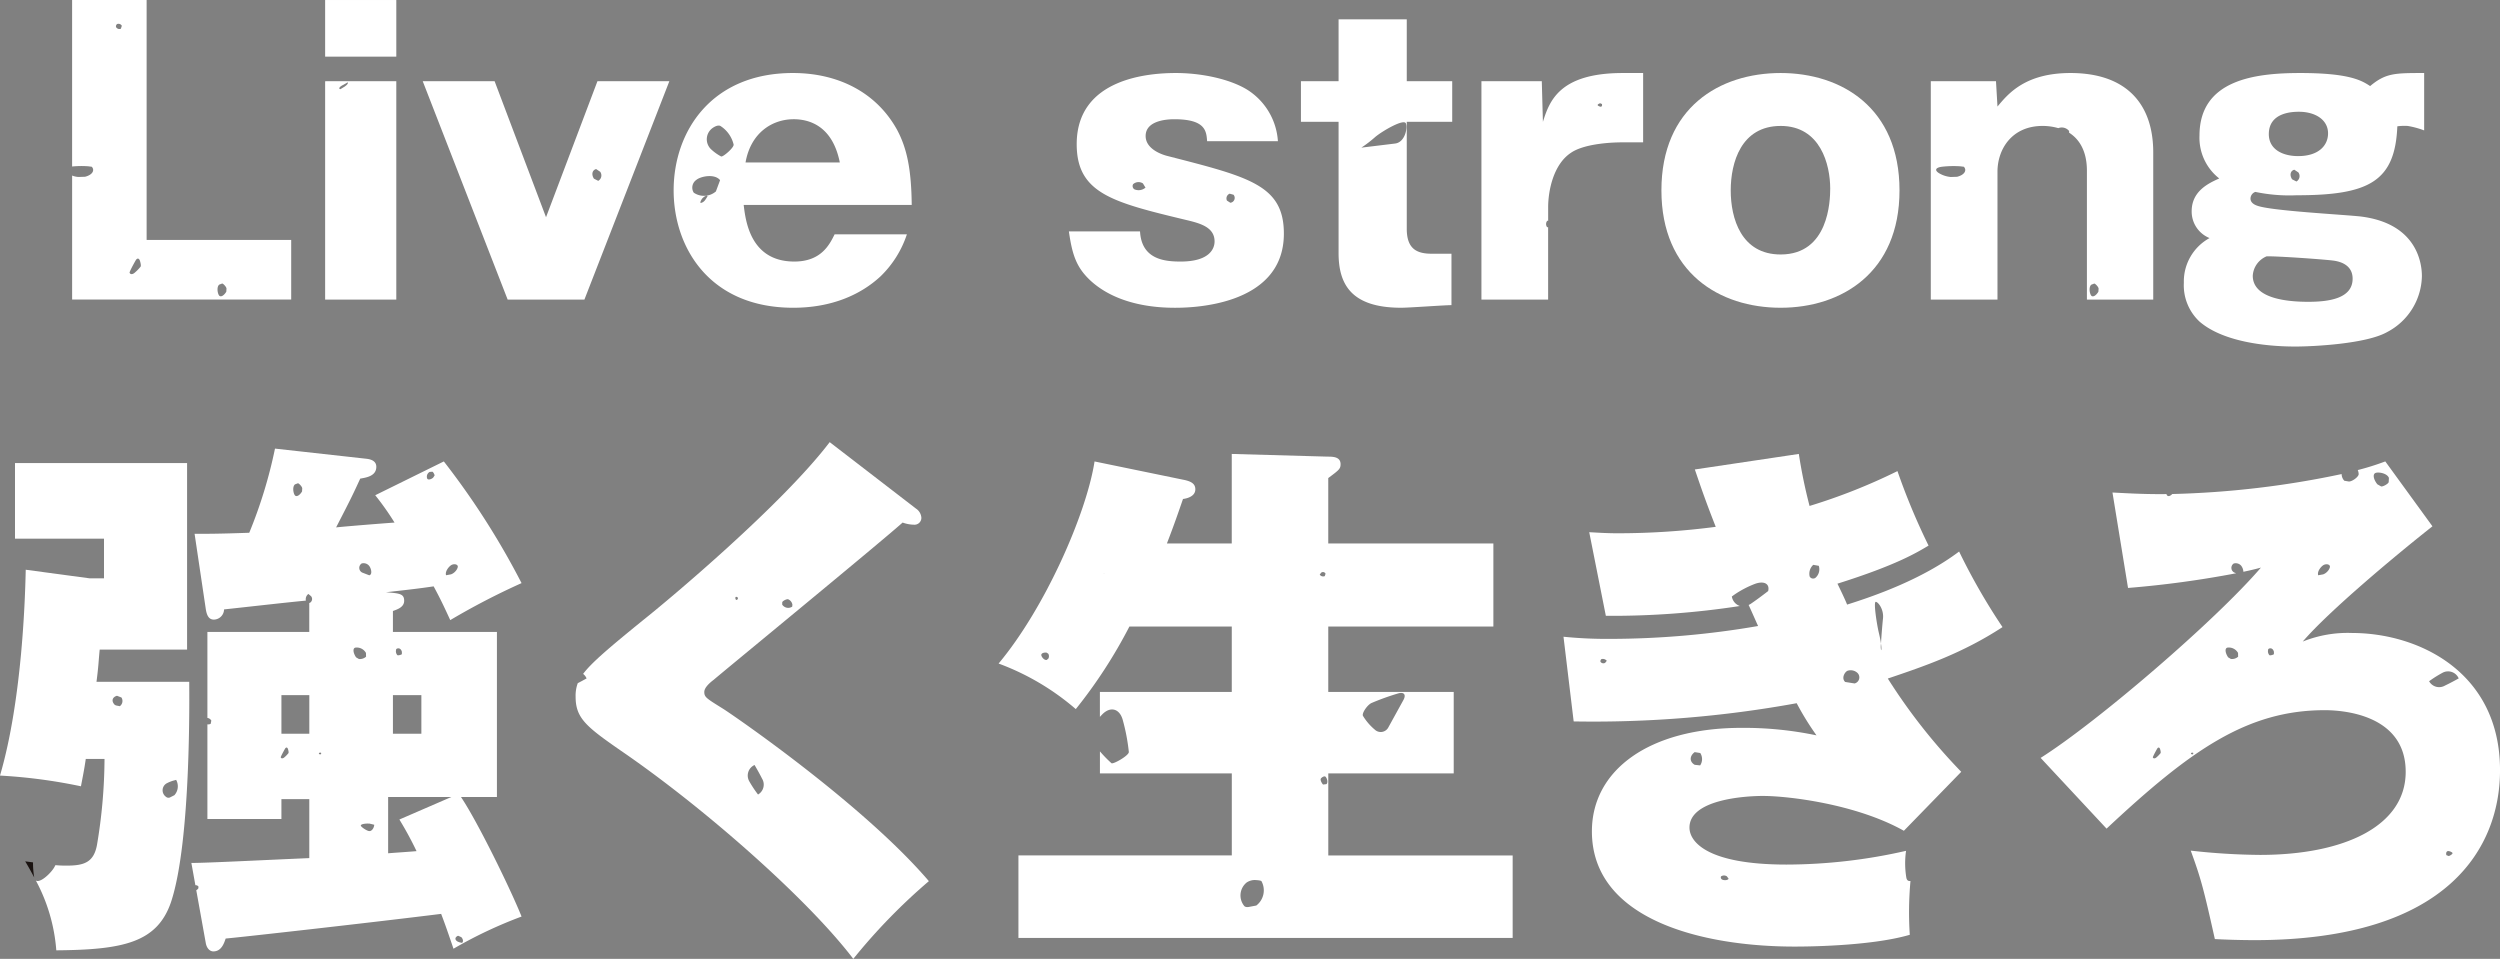
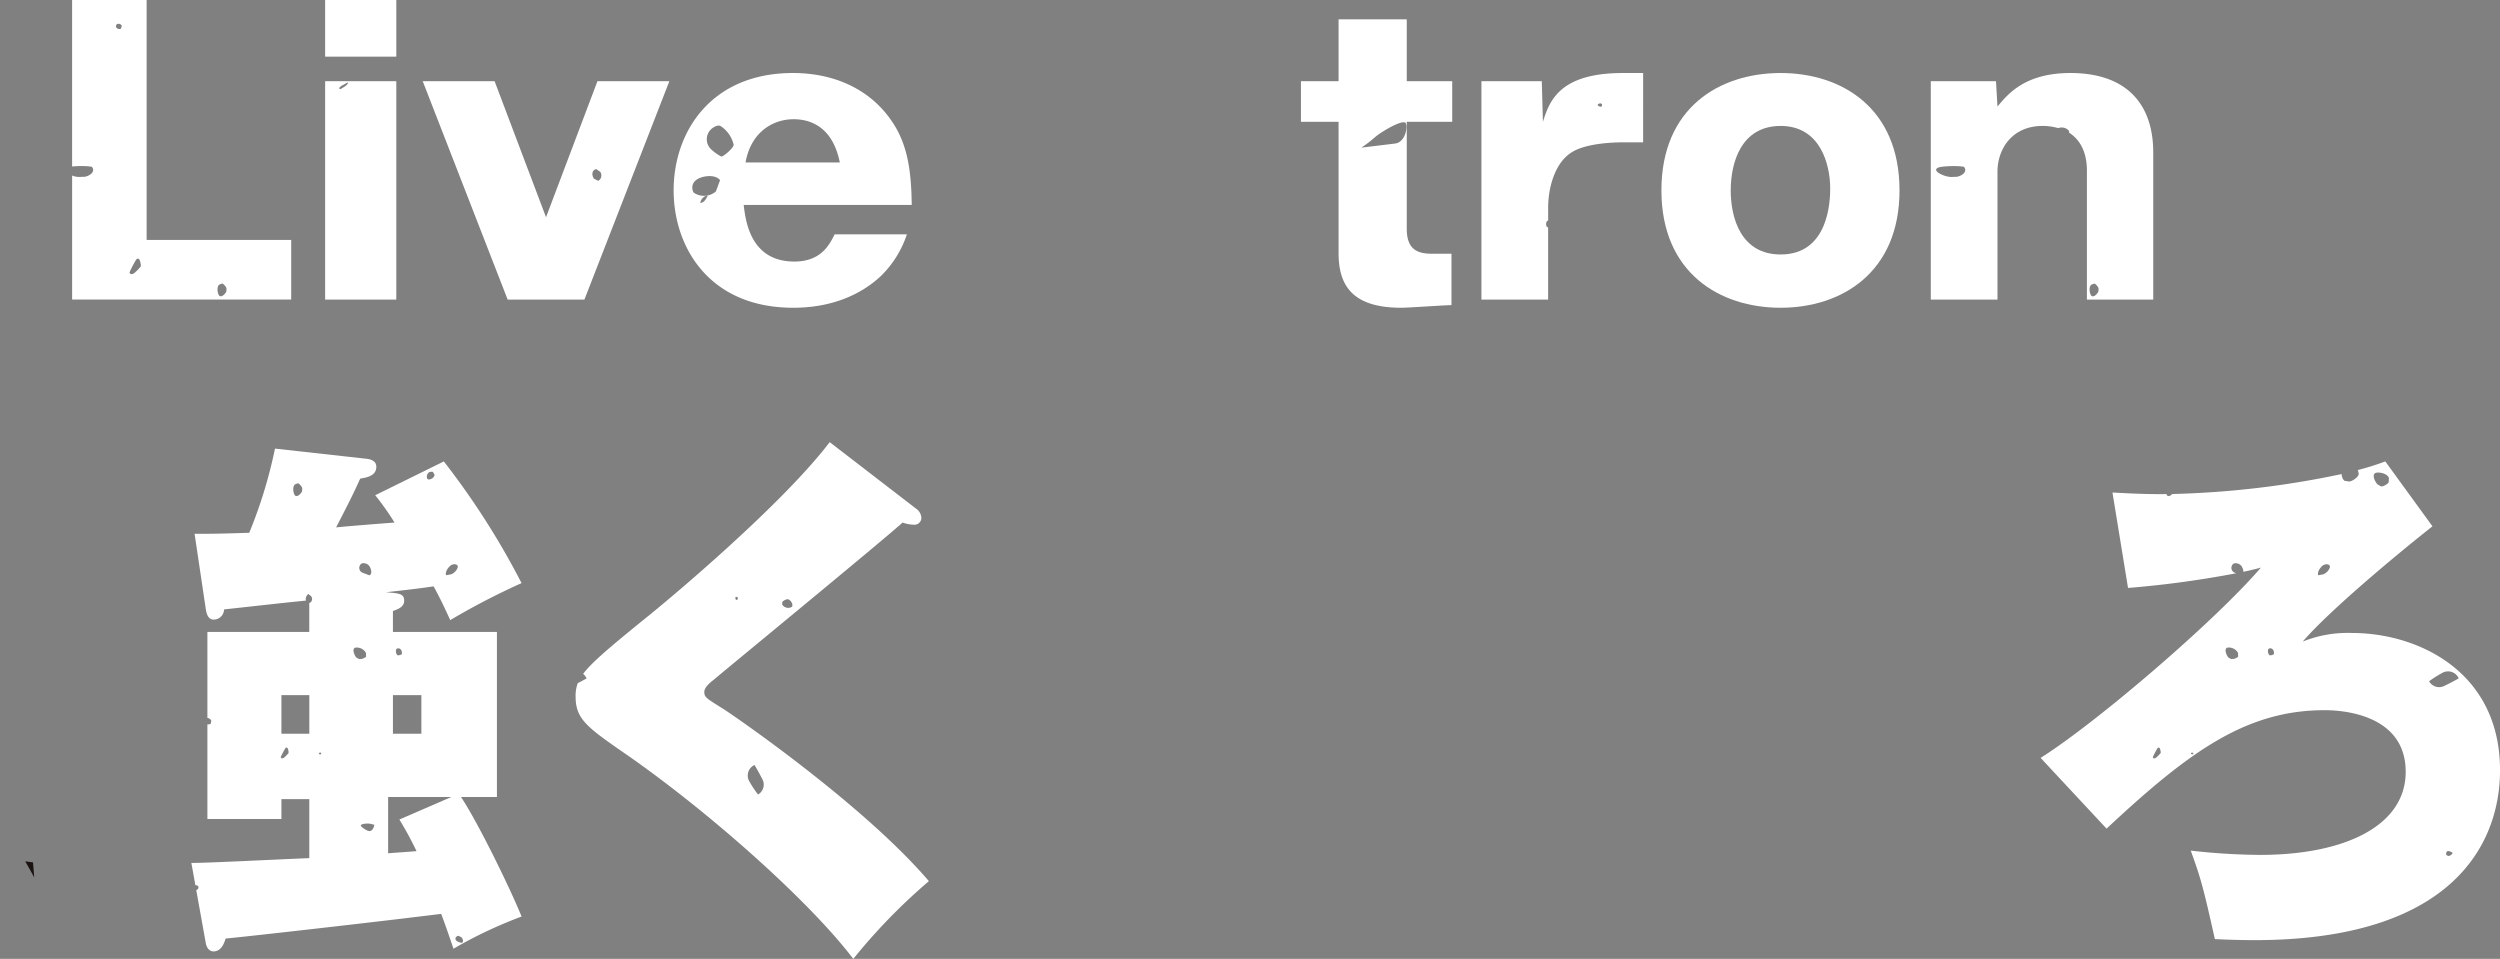
<svg xmlns="http://www.w3.org/2000/svg" width="400" height="153.424" viewBox="0 0 400 153.424">
  <rect x="0" y="0" width="400" height="153.424" fill="#808080" stroke="none" />
  <defs>
    <clipPath id="clip-path">
      <rect id="長方形_100" data-name="長方形 100" width="400" height="153.424" fill="none" />
    </clipPath>
  </defs>
  <g id="op" clip-path="url(#clip-path)">
    <path id="パス_144" data-name="パス 144" d="M69.062,116.511h5.747V90.095H58.169V86.749c.686-.255,1.8-.6,1.8-1.63,0-1.115-.687-1.2-2.916-1.37,3.773-.429,5.317-.6,7.632-.944,1.114,2.059,1.63,3.173,2.659,5.4a113.935,113.935,0,0,1,11.407-5.918,124.009,124.009,0,0,0-12.436-19.47L55.339,68.225A44.179,44.179,0,0,1,58.427,72.6c-1.286.085-7.806.6-9.349.773,2.574-4.974,2.831-5.578,3.861-7.808,1.029-.169,2.572-.428,2.573-1.886,0-.941-.859-1.2-1.545-1.285L39.3,60.764a75.456,75.456,0,0,1-4.117,13.465c-4.8.17-6.518.172-8.747.17l1.8,12.095c.17,1.028.514,1.629,1.285,1.631a1.662,1.662,0,0,0,1.63-1.631c3.8-.406,9.952-1.113,13.091-1.408a1.056,1.056,0,0,1,.4-1.067l.086.074.344.287a.7.7,0,0,1-.234,1.083l-.052-.019v4.65h-16.3v13.761a.845.845,0,0,1,.628.431l-.058.281-.048.239a.948.948,0,0,1-.522.077v15.143H40.329v-3.173h4.461v9.434c-6.263.259-16.21.773-18.868.773l.64,3.558a.673.673,0,0,1,.476.176l.014.253c.006.11-.164.269-.346.378l1.53,8.5c.171.859.685,1.286,1.2,1.288,1.286,0,1.714-1.288,1.973-2.06,2.058-.17,22.728-2.486,34.478-3.945.515,1.374.686,1.8,1.973,5.577a70.613,70.613,0,0,1,10.892-5.149c-1.715-4.288-7.032-15.18-9.691-19.125M67.625,79.342c.406-.155.816-.064.911.206s-.32,1.06-1.073,1.335l-.705.128-.086.015c-.215-.641.548-1.527.953-1.683m-3.574-14.85.43-.031c.107-.007.409.528.343.626l-.233.343c-.384.3-.8.36-.931.141a.861.861,0,0,1,.391-1.078M43.63,67.62c-.393.657-.914.928-1.159.6s-.417-1.344.022-1.728l.465-.178c.128-.046.724.558.7.835ZM41.447,109.5a4.944,4.944,0,0,1-.671.685c-.255.206-.508.181-.56-.056l.071-.162c.2-.45.615-1.174.615-1.174.164-.283.379-.261.478.051,0,0,.169.527.066.656m-1.116-3.114v-6.178l4.463,0v6.175Zm6.349,3.229-.1.07a.219.219,0,0,1-.259-.152c-.007-.067.1-.124.229-.126l.113.025c.019,0,.04.164.013.184m6.472-30.466a1.14,1.14,0,0,1,1.215.37c.3.359.587,1.367.027,1.516l-.4-.154L53.26,80.6a.835.835,0,0,1-.109-1.445m-.425,15.274-.455-.269c-.491-.741-.546-1.439-.12-1.551a1.682,1.682,0,0,1,1.706.85l.013.6a1.474,1.474,0,0,1-1.143.369m1.634,27.533c-.392-.044-1.355-.692-1.329-.9s.666-.34,1.421-.292l.659.163.073.019c-.063.6-.434,1.054-.824,1.01m4.3-28.927.034-.19c.361-.268.765-.085.9.4a1.974,1.974,0,0,1,0,.405c0,.074-.593.262-.721.158a.938.938,0,0,1-.213-.777m4.06,7.181v6.175H58.17v-6.178Zm-3.518,19.9a55.3,55.3,0,0,1,2.745,5.058c-.856.087-3.6.259-4.545.345v-9.007H67.519Zm9.849,19.7a2.245,2.245,0,0,1-.508-.162c-.507-.275-.493-.7.033-.936,0,0,.026-.012.2.07l.338.154c.3.321.351.732.109.914Z" transform="translate(4.698 11.012)" fill="#fff" />
-     <path id="パス_145" data-name="パス 145" d="M4.664,116.836l-1.251-.165c.521.878.995,1.732,1.445,2.581a14.1,14.1,0,0,1-.194-2.416" transform="translate(0.619 21.144)" fill="#1a1311" />
-     <path id="パス_146" data-name="パス 146" d="M27.361,132.967c3.26-9.777,2.916-33.536,2.916-35.25H15.439c.341-2.574.341-3.516.514-5.147H29.933V62.724H2.4V74.816H16.64v6.348H14.324L4.118,79.79C4.032,83.736,3.6,100.462,0,112.725a85.417,85.417,0,0,1,12.952,1.714c.255-1.37.514-2.572.771-4.372h3a84.559,84.559,0,0,1-1.2,13.722c-.514,2.83-2.058,3.344-4.888,3.344a17.159,17.159,0,0,1-1.768-.077c-.076.154-.154.3-.235.431-.587.951-2.244,2.489-2.9,2.02a28.022,28.022,0,0,1,3.276,11.178c10.636-.087,16.125-1.2,18.355-7.719m-.608-19.044a5.547,5.547,0,0,1,1.168-.438l.259-.073a2.11,2.11,0,0,1-.282,2.455l-.739.373a.6.6,0,0,1-.6-.115,1.275,1.275,0,0,1,.19-2.2m-7.58-12.3-.33-.066a1.345,1.345,0,0,1-.459-.133c-.6-.582-.451-1.244.335-1.469l.34.132.373.145a1.029,1.029,0,0,1-.26,1.391" transform="translate(0 11.367)" fill="#fff" />
+     <path id="パス_145" data-name="パス 145" d="M4.664,116.836l-1.251-.165c.521.878.995,1.732,1.445,2.581" transform="translate(0.619 21.144)" fill="#1a1311" />
    <path id="パス_147" data-name="パス 147" d="M101.645,102.6c-2.745-1.715-3.088-1.888-3.088-2.744,0-.689.855-1.46,1.543-1.973.858-.771,26.247-21.614,30.19-25.129a5.515,5.515,0,0,0,1.8.343,1.1,1.1,0,0,0,1.2-1.115,1.9,1.9,0,0,0-.858-1.458l-13.81-10.636c-7.633,10.033-25.731,25.216-29.847,28.473-5.538,4.5-8.274,6.831-9.606,8.609a1.769,1.769,0,0,1,.554.724l-.082.045c-.536.3-.982.534-1.327.711a5.761,5.761,0,0,0-.346,2.177c0,3.43,1.716,4.8,7.291,8.663,13.036,8.919,29.761,23.585,37.138,33.277a93.338,93.338,0,0,1,12.092-12.438c-10.55-12.349-31.477-26.672-32.847-27.53M111.03,85.52c0-.185.674-.561.945-.488a1.13,1.13,0,0,1,.682.879l-.035.3a1.154,1.154,0,0,1-1.6-.325Zm-7.463-.862.087-.014a.242.242,0,0,1,.082.477l-.084.017a.443.443,0,0,1-.085-.48m3.587,31.614-.117-.157a18.293,18.293,0,0,1-1.258-1.918,1.852,1.852,0,0,1,.819-2.651l.047.079c.756,1.286,1.141,2.08,1.141,2.08a1.838,1.838,0,0,1-.632,2.567" transform="translate(14.13 10.854)" fill="#fff" />
-     <path id="パス_148" data-name="パス 148" d="M217.513,125.729h-29.5V112.606h20.069V99.571H188.01V89.105h26.417V75.812H188.008V65.347c1.714-1.285,1.971-1.458,1.97-2.229,0-1.2-1.284-1.2-2.057-1.2l-15.354-.43V75.812H162.193c1.288-3.344,1.889-5.147,2.574-7.119.685-.085,1.973-.428,1.973-1.543,0-.858-.6-1.286-1.973-1.545l-14.151-2.916c-1.288,8.322-7.892,23.414-15.354,32.335a40.177,40.177,0,0,1,12.351,7.289,78.751,78.751,0,0,0,8.577-13.207h16.38V99.57h-21.1v3.99c.2-.217.346-.369.346-.369,1.3-1.358,2.783-.99,3.3.819a31.089,31.089,0,0,1,.984,5.158c.04.572-2.531,2.023-2.779,1.8a19.714,19.714,0,0,1-1.846-1.895v3.528h21.1v13.122H138.436v13.207h79.077Zm-22.563-24.4a39.633,39.633,0,0,1,4.244-1.526c.931-.272,1.31.2.842,1.051l-2.394,4.349a1.377,1.377,0,0,1-2.189.395,8.9,8.9,0,0,1-1.9-2.218c-.184-.431.713-1.748,1.394-2.051m-51.722-7.1-.256.215c-.409.09-.832-.471-.871-.752s.343-.468.849-.415l.267.178a.8.8,0,0,1,.011.774M152.1,80.7c-.007-.011,0-.037.022-.063s.06-.066.046-.035-.06.107-.069.1m24.4,53.038-1.18.224c-.542.1-.735-.128-.735-.128a2.664,2.664,0,0,1,.358-3.772,2.327,2.327,0,0,1,1.538-.391c.769.045.84.171.84.171a3.059,3.059,0,0,1-.821,3.895m10.2-53.02.175-.229a.446.446,0,0,1,.7.168l-.065.2-.059.177a.659.659,0,0,1-.806-.24Zm1.021,33.6-.322.039-.227.028c-.3-.35-.454-.776-.352-.947s.539-.478.743-.312.477.872.158,1.192" transform="translate(24.513 11.143)" fill="#fff" />
-     <path id="パス_149" data-name="パス 149" d="M257.152,85.59c-.171-.515-1.286-2.834-1.542-3.345,9.518-3,12.692-4.976,14.58-6.092a105.042,105.042,0,0,1-4.977-11.92,92.831,92.831,0,0,1-14.065,5.575,82.215,82.215,0,0,1-1.715-8.321l-16.639,2.485c.771,2.231,1.458,4.378,3.343,9.179a120.7,120.7,0,0,1-15.693,1.03c-1.716,0-2.916-.087-4.547-.172l2.658,13.379A134.3,134.3,0,0,0,240,85.819a1.927,1.927,0,0,1-1.286-1.523l.444-.32a15.785,15.785,0,0,1,3.235-1.692c1.462-.542,2.423-.03,2.134,1.141l-.367.282c-1.549,1.187-2.448,1.78-2.448,1.78a2.667,2.667,0,0,1-.312.167c.3.617,1.429,3.2,1.514,3.365a139.771,139.771,0,0,1-23.673,2.059,69.39,69.39,0,0,1-7.462-.343l1.629,13.55a181.09,181.09,0,0,0,35.68-2.915,45.147,45.147,0,0,0,3.173,5.145,56.487,56.487,0,0,0-12.007-1.2c-14.666,0-23.929,6.692-23.929,16.556,0,14.151,17.67,18.439,32.421,18.438,1.2,0,12.007,0,18.439-1.886a55.249,55.249,0,0,1,.111-8.609c-.325.048-.574-.085-.659-.517a13.947,13.947,0,0,1-.048-4.309,86.468,86.468,0,0,1-19.13,2.2c-12.78,0-15.522-3.689-15.524-5.918,0-4.46,8.749-5.062,11.752-5.062,4.03,0,14.921,1.286,22.554,5.574l9.177-9.434a92.344,92.344,0,0,1-11.748-14.924c5.832-1.973,11.921-4.029,18.352-8.232A100,100,0,0,1,275.078,77.1c-5.917,4.46-13.552,7.119-17.926,8.493m-38.5,9.061-.208.254a.55.55,0,0,1-.747-.171.424.424,0,0,1,.152-.421.811.811,0,0,1,.858.272Zm18.333,34.431a.827.827,0,0,1,.941-.007l.21.294.065.091c-.232.317-.884.239-1.063.106a.375.375,0,0,1-.154-.484m-3.342-17.764-.313-.034-.558-.061c-.848-.488-.849-1.4,0-2.029l.454.072.437.07a1.806,1.806,0,0,1-.017,1.983M252.1,81.3a.627.627,0,0,1-.932-.2,1.912,1.912,0,0,1,.576-1.87l.47.084.41.073A1.8,1.8,0,0,1,252.1,81.3m6.256,16.91-.848-.135-.661-.105c-.647-.614-.067-1.6.379-1.791a1.6,1.6,0,0,1,1.555.315,1,1,0,0,1-.424,1.715M262.9,87.8c-.1.936-.259,2.84-.321,4.036.083.584.1.993.013,1.05a2.989,2.989,0,0,1-.013-1.05c-.067-.467-.178-1.042-.327-1.658-.338-1.387-.9-5.037-.511-5.027s1.308,1.208,1.16,2.649" transform="translate(38.38 11.143)" fill="#fff" />
    <path id="パス_150" data-name="パス 150" d="M326.237,89.949a19.293,19.293,0,0,0-7.889,1.374c4.117-4.8,14.666-13.64,20.754-18.441L331.556,62.5a41.662,41.662,0,0,1-4.406,1.384,1.668,1.668,0,0,1,.145.671c-.026.447-1.129,1.24-1.622,1.153L325,65.59a1.555,1.555,0,0,1-.428-1.068,147.237,147.237,0,0,1-27.1,3.194c-.326.343-.666.438-.85.194a1.169,1.169,0,0,1-.083-.183c-.245,0-.5.009-.741.009-3.6,0-6-.172-7.893-.258l2.489,15.266a161.259,161.259,0,0,0,17.3-2.349l-.287-.111a.835.835,0,0,1-.109-1.445,1.144,1.144,0,0,1,1.215.369,1.745,1.745,0,0,1,.339.951c1.075-.227,2.039-.454,2.809-.674-7.291,8.493-26.159,24.7-35.251,30.45l10.55,11.32c13.379-12.522,22.472-18.954,34.908-18.954,2.314,0,12.952.428,12.952,9.862,0,8.663-9.779,13.293-23.33,13.295a104.672,104.672,0,0,1-11.063-.685c1.629,4.459,2.059,6.089,3.859,14.151,1.544.087,4.031.17,6.347.171,31.3,0,39.282-15.095,39.28-27.189,0-15.78-13.122-21.957-23.672-21.955m3.773-25.615c.5-.172,1.832.057,2.121.8l-.035.656c-.015.275-1.009.826-1.24.693l-.581-.331c-.645-.827-.764-1.644-.265-1.816m-8.24,14.693c.405-.156.815-.064.911.206s-.321,1.058-1.073,1.335l-.706.128-.086.015c-.215-.643.548-1.529.954-1.683M295.59,109.188a4.942,4.942,0,0,1-.671.685c-.255.206-.507.182-.56-.056l.072-.162c.2-.45.614-1.173.614-1.173.164-.285.379-.261.48.051,0,0,.168.526.065.654m5.233.117-.1.069a.218.218,0,0,1-.26-.152c-.007-.067.1-.124.229-.125l.113.024c.019,0,.041.164.013.185m6.047-15.192-.455-.269c-.491-.742-.546-1.439-.12-1.551a1.681,1.681,0,0,1,1.706.849l.013.6a1.476,1.476,0,0,1-1.143.369m6.863-.776c0,.074-.593.262-.721.159a.94.94,0,0,1-.213-.777l.034-.191c.363-.267.765-.085.9.405a1.963,1.963,0,0,1,0,.4m27.989,32.314-.208-.08-.176-.067c-.1-.317,0-.608.23-.65s.77.2.752.338-.288.34-.6.46m1.5-28.382c-1.3.728-2.1,1.094-2.1,1.094a1.837,1.837,0,0,1-2.551-.69l.159-.113a18.271,18.271,0,0,1,1.947-1.214,1.851,1.851,0,0,1,2.631.879Z" transform="translate(50.091 11.327)" fill="#fff" />
    <rect id="長方形_99" data-name="長方形 99" width="11.387" height="9.061" transform="translate(52.022 0.001)" fill="#fff" />
    <path id="パス_151" data-name="パス 151" d="M55.427,11H44.055c-.007.053,0,.1-.015.157V45.938H55.427Zm-8.238.846s-.146.1-.6.366l-.1.063c-.311-.056-.227-.3.185-.548,0,0,.421-.252.9-.507l.069-.035c.144.092-.061.389-.456.661" transform="translate(7.981 1.994)" fill="#fff" />
    <path id="パス_152" data-name="パス 152" d="M83.131,45.938,96.72,11H85.215L76.988,32.762,68.761,11h-11.5L70.848,45.938Zm1.877-20.882.223.15.424.283a1,1,0,0,1-.313,1.454l-.26-.132-.432-.222c-.435-.679-.274-1.369.358-1.533" transform="translate(10.376 1.994)" fill="#fff" />
    <path id="パス_153" data-name="パス 153" d="M124.331,42.441a16.558,16.558,0,0,0,4.234-6.735H117c-.775,1.551-2.087,4.349-6.44,4.35-7.093,0-7.808-6.616-8.107-9.061h26.886c-.059-5.722-.775-9.061-2.323-11.981-3.279-5.963-9.359-9.121-16.692-9.123-13,0-19.078,9.3-19.078,18.78,0,9.12,5.724,18.778,19.137,18.778,6.14,0,10.79-2.085,13.949-5.008m-13.89-25.157c2.385,0,6.2.953,7.391,6.916H102.751c.834-4.769,4.291-6.914,7.69-6.915M96.63,29.679a5.78,5.78,0,0,1-.391.6c-.265.327-.644.437-.7.38s.037-.322.21-.589.741-.706.931-.469Zm1.82-2.032-.444,1.191a2.916,2.916,0,0,1-3.539.2,1.5,1.5,0,0,1,.395-2.033c.671-.585,2.946-1.057,3.815.031Zm.39-4.408a7.36,7.36,0,0,1-1.673-1.214,2.214,2.214,0,0,1,.252-3.291s.8-.634,1.315-.37a4.854,4.854,0,0,1,2.107,2.957c.118.483-1.734,2.067-2,1.918" transform="translate(16.536 1.792)" fill="#fff" />
-     <path id="パス_154" data-name="パス 154" d="M160.641,23.186c-.537-.118-3.577-.954-3.577-3.219,0-2.623,3.815-2.681,4.589-2.681,5.008,0,5.13,1.906,5.247,3.515h11.327a10.531,10.531,0,0,0-4.888-8.227c-2.8-1.728-7.332-2.683-11.444-2.683-4.055,0-15.861.717-15.861,11.388,0,7.868,5.783,9.3,17.41,12.1,2.264.537,4.65,1.133,4.65,3.459,0,1.132-.776,3.219-5.427,3.218-2.5,0-6.258-.3-6.5-4.826H144.783c.537,3.755,1.192,5.782,3.516,7.928,4.472,4.054,10.971,4.291,13.415,4.293,2.027,0,17.467,0,17.467-11.863,0-7.751-5.545-9.061-18.54-12.4M155.269,28.5a.612.612,0,0,1-.207-.824,1.291,1.291,0,0,1,1.569-.122l.3.494.11.178a1.684,1.684,0,0,1-1.772.274m15.349,2.151-.232-.148-.311-.2a.81.81,0,0,1,.435-1.106l.33.091.289.079a.782.782,0,0,1-.511,1.282" transform="translate(26.238 1.792)" fill="#fff" />
    <path id="パス_155" data-name="パス 155" d="M200.3,48.349V40.123h-3.1c-2.325,0-4.053-.656-4.053-3.994V19.017h7.272v-6.5h-7.272v-9.9h-10.91v9.9h-6.022v6.5h6.022V40c0,4.888,1.908,8.763,10.014,8.763,1.314,0,6.916-.417,8.049-.417m-14.416-25.2a19.736,19.736,0,0,0,2.231-1.717c1.193-.989,4.587-2.948,4.891-2.158s-.167,3.029-1.726,3.219l-5.4.657" transform="translate(31.935 0.476)" fill="#fff" />
    <path id="パス_156" data-name="パス 156" d="M222.777,20.98h3.759V9.892h-3.28C213,9.891,211.51,14.54,210.5,17.7l-.178-6.5h-9.658V46.138h10.671V34.562l-.157,0a.84.84,0,0,1,.037-1.054l.1.041.025.011v-2.2c0-2.5.774-6.8,3.637-8.7,2.325-1.611,7.332-1.67,7.807-1.67m-3.113-6.262.148.066.123.054c.065.216-.006.41-.159.432s-.536-.172-.528-.268.195-.223.417-.285" transform="translate(36.365 1.793)" fill="#fff" />
    <path id="パス_157" data-name="パス 157" d="M244.122,47.448c9.717,0,19.016-5.6,19.016-18.779,0-13.234-9.3-18.778-19.018-18.779-9.776,0-19.077,5.545-19.076,18.78,0,13.175,9.3,18.778,19.077,18.778m0-29.092c6.379,0,7.928,6.2,7.93,10.016,0,1.968-.24,10.551-7.93,10.551-6.318,0-7.989-5.782-7.987-10.252s1.669-10.313,7.987-10.314" transform="translate(40.783 1.792)" fill="#fff" />
    <path id="パス_158" data-name="パス 158" d="M279.416,18.357a9.118,9.118,0,0,1,2.518.353,1.511,1.511,0,0,1,1.727.455v.274c1.834,1.159,2.849,3.224,2.849,6.071V46.139h10.612V22.59c0-7.81-4.353-12.7-13.236-12.7-7.213,0-9.955,3.278-11.685,5.365l-.239-4.054H261.531V46.139H272.2V25.69c0-3.637,2.325-7.333,7.214-7.333m7.8,25.4.465-.177c.128-.047.724.558.7.834l-.033.467c-.393.658-.914.93-1.159.606s-.417-1.345.022-1.729M265.75,26.492l-1.031.034a4.451,4.451,0,0,1-1.513-.418c-1.167-.546-1.074-1.1.208-1.234a16.447,16.447,0,0,1,2.864-.056l.548.071c.535.6.051,1.322-1.076,1.6" transform="translate(47.396 1.793)" fill="#fff" />
-     <path id="パス_159" data-name="パス 159" d="M314.411,9.892c-7.215,0-16.1,1.071-16.1,10.013a8.263,8.263,0,0,0,3.16,6.857c-1.728.774-4.411,2.029-4.411,5.247a4.57,4.57,0,0,0,2.861,4.29,7.91,7.91,0,0,0-4.113,7.155,7.934,7.934,0,0,0,2.5,6.2c3.636,3.161,10.372,4,15.32,4,2.861,0,11.387-.419,14.725-2.326a10.31,10.31,0,0,0,5.543-8.942c0-1.969-.715-8.407-9.777-9.537-2.622-.3-14.365-.9-16.573-1.73-.536-.18-1.074-.535-1.074-1.133a1.145,1.145,0,0,1,.776-1.073,26.494,26.494,0,0,0,6.617.537c11.565,0,15.739-2.207,16.1-11.03a8.176,8.176,0,0,1,1.67-.059,13.865,13.865,0,0,1,2.622.713V9.891c-4.71,0-6.14,0-8.644,2.087-1.371-.9-3.338-2.087-11.206-2.086m-5.366,29.332c1.609-.061,9.957.533,10.909.713.656.118,2.863.535,2.862,2.86,0,3.16-3.755,3.7-7.093,3.7-3.279,0-8.883-.476-8.884-4.172a3.579,3.579,0,0,1,2.207-3.1M313.82,27.25l-.26-.133-.434-.222c-.434-.678-.273-1.368.359-1.532l.223.15.424.282a1,1,0,0,1-.313,1.455m.291-4.065c-2.5,0-4.708-1.073-4.707-3.518,0-3.518,3.872-3.577,4.828-3.576,2.562,0,4.65,1.251,4.65,3.456,0,1.967-1.551,3.636-4.771,3.637" transform="translate(53.608 1.792)" fill="#fff" />
    <path id="パス_160" data-name="パス 160" d="M44.822,38.392H21.69V0H9.768V26.641a14.768,14.768,0,0,1,2.6-.032l.549.072c.535.6.051,1.322-1.076,1.6l-1.032.034a3.138,3.138,0,0,1-1.039-.227v19.84H44.822ZM17.642,4.375l-.078.228a.619.619,0,0,1-.771-.281.471.471,0,0,1,.165-.468.6.6,0,0,1,.765.279Zm3.076,38.3a7.109,7.109,0,0,1-.963.982c-.365.3-.726.26-.8-.08l.1-.232c.286-.646.882-1.682.882-1.682.235-.408.543-.374.686.073,0,0,.241.754.094.939M34.44,46.67c-.393.657-.914.928-1.159.6s-.417-1.345.022-1.729l.465-.176c.128-.048.724.556.7.833Z" transform="translate(1.77)" fill="#fff" />
  </g>
</svg>